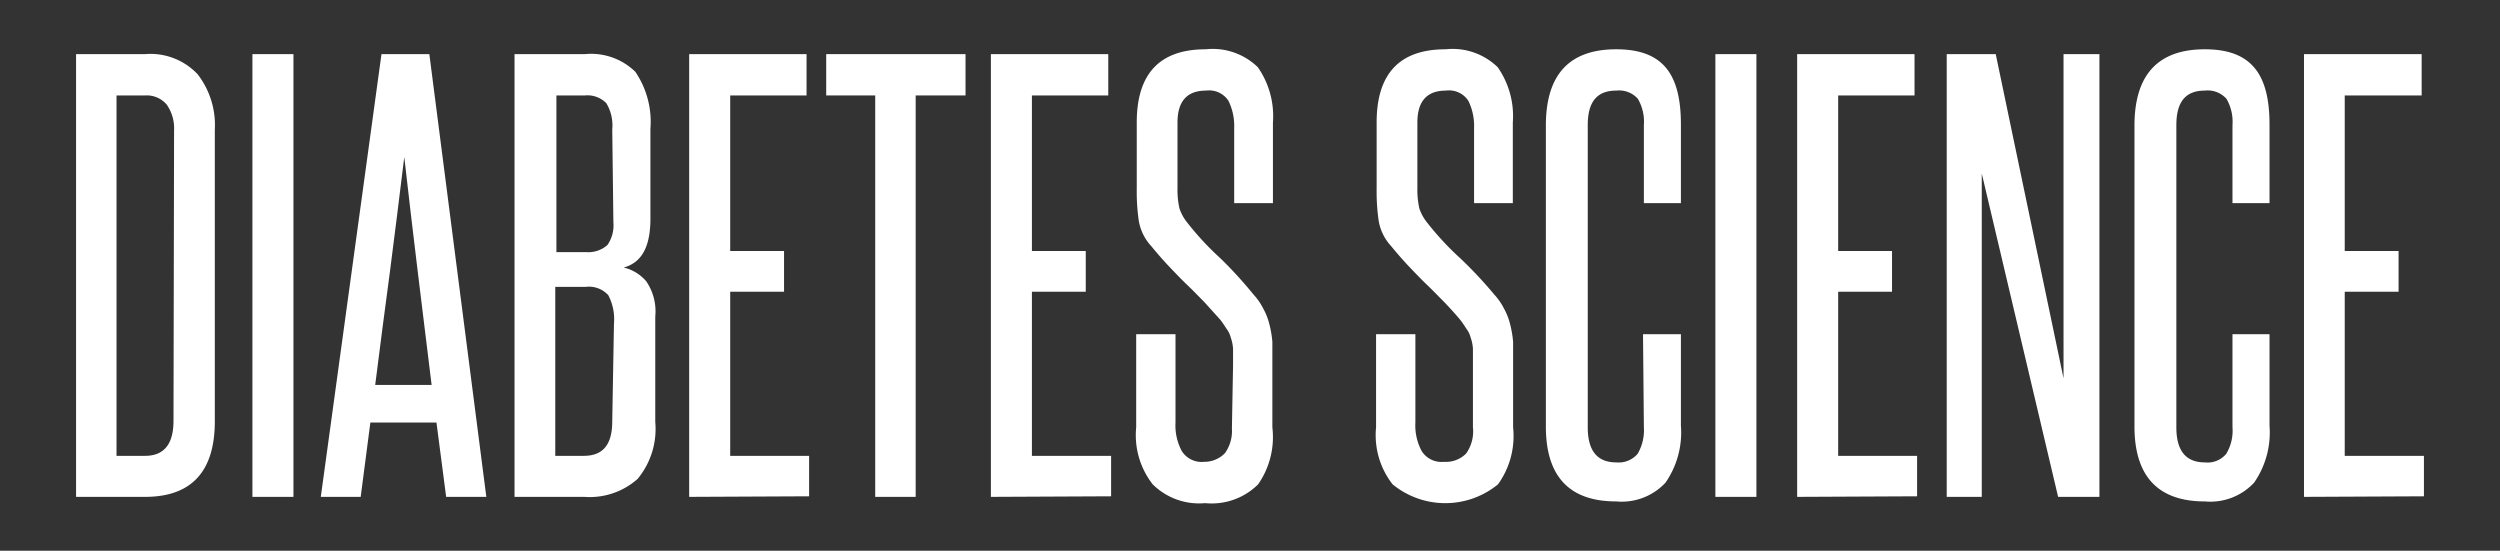
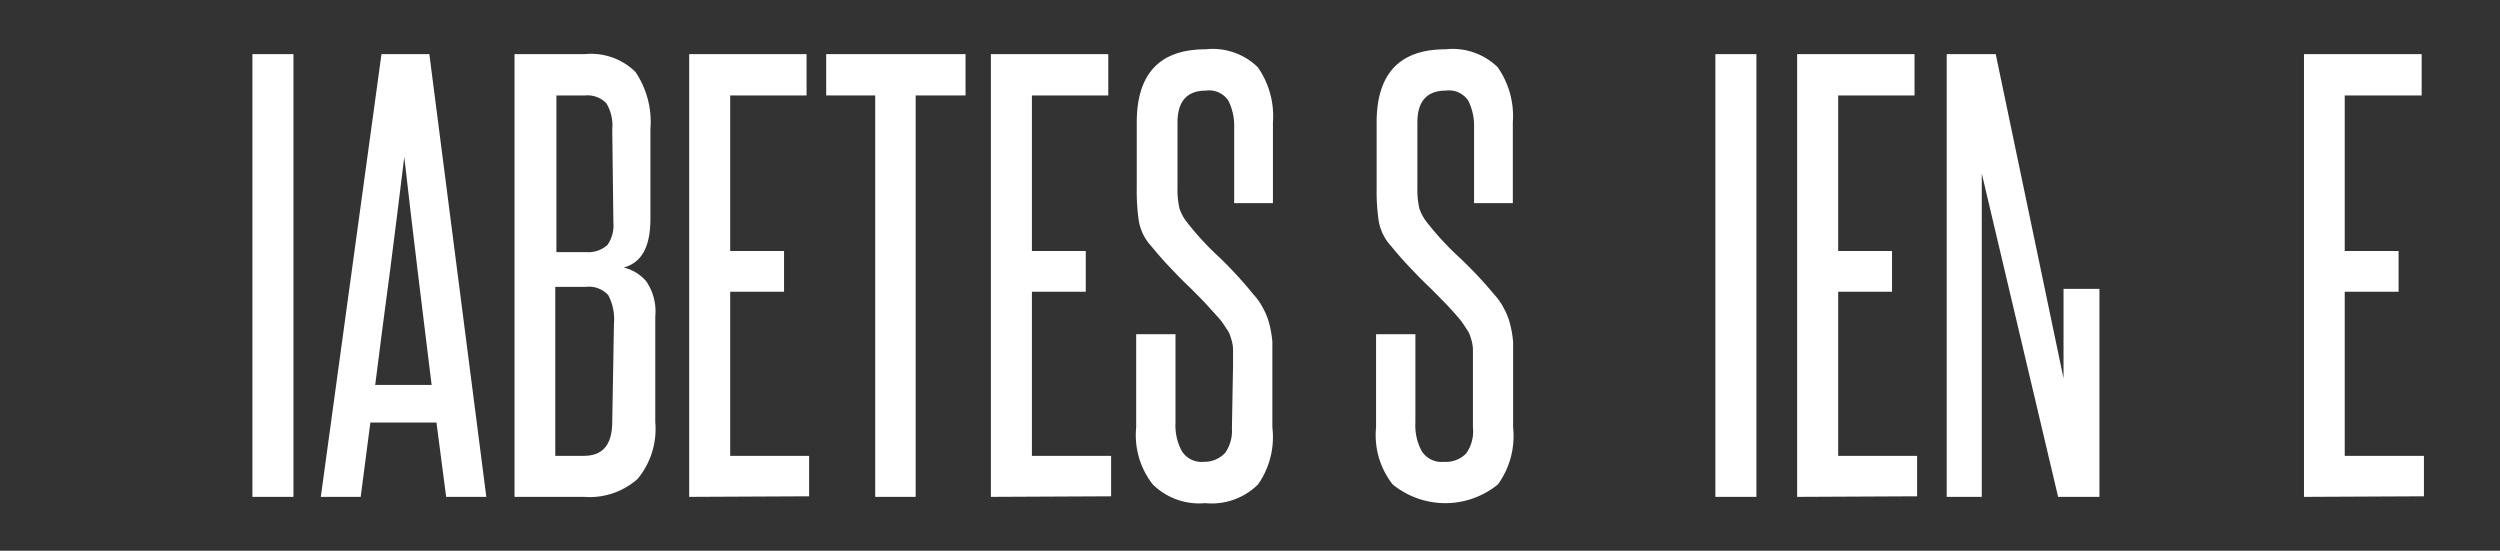
<svg xmlns="http://www.w3.org/2000/svg" width="87.75" height="19.33" viewBox="0 0 87.75 19.33">
  <rect x="0" y="0" width="87.75" height="19.33" fill="#333333" stroke="none" />
  <defs>
    <style>.cls-1{fill:#fff;}</style>
  </defs>
  <title>DiabetesScience-Text</title>
  <g id="Layer_2" data-name="Layer 2">
-     <path class="cls-1" d="M2.67,17.44V1.9H5.09a2.27,2.27,0,0,1,1.85.71,2.92,2.92,0,0,1,.6,1.95V14.79c0,1.76-.82,2.65-2.45,2.65ZM6.11,4.58a1.45,1.45,0,0,0-.26-.91.92.92,0,0,0-.76-.32h-1V16h1q1,0,1-1.23Z" />
    <path class="cls-1" d="M8.86,17.44V1.9H10.3V17.44Z" />
    <path class="cls-1" d="M15.66,17.44l-.34-2.61H13l-.34,2.61h-1.4L13.39,1.9h1.68l2,15.54Zm-.51-3.93c-.16-1.34-.33-2.65-.49-4s-.32-2.64-.47-4c-.17,1.37-.33,2.71-.5,4s-.35,2.62-.52,4Z" />
    <path class="cls-1" d="M18.06,17.44V1.9h2.47a2.22,2.22,0,0,1,1.77.62,3.12,3.12,0,0,1,.53,2V7.67c0,1-.31,1.55-.94,1.72a1.49,1.49,0,0,1,.79.48A1.86,1.86,0,0,1,23,11.11v3.7a2.75,2.75,0,0,1-.62,2,2.53,2.53,0,0,1-1.87.63Zm3.43-12.9a1.5,1.5,0,0,0-.21-.92.93.93,0,0,0-.75-.27h-1v5.5h1.06a1,1,0,0,0,.73-.25,1.2,1.2,0,0,0,.21-.79Zm.06,6.82a1.81,1.81,0,0,0-.2-1,.92.92,0,0,0-.8-.29H19.49V16h1c.68,0,1-.4,1-1.21Z" />
    <path class="cls-1" d="M24.19,17.44V1.9h4.12V3.35H25.63V8.81h1.89v1.43H25.63V16H28.4v1.42Z" />
    <path class="cls-1" d="M30.72,17.44V3.35H29V1.9h4.89V3.35H32.14V17.44Z" />
    <path class="cls-1" d="M34.78,17.44V1.9H38.9V3.35H36.22V8.81h1.89v1.43H36.22V16H39v1.42Z" />
    <path class="cls-1" d="M43.28,12.83c0-.24,0-.44,0-.59a1.41,1.41,0,0,0-.08-.39.81.81,0,0,0-.15-.31,3.74,3.74,0,0,0-.22-.32l-.57-.63c-.19-.19-.38-.39-.58-.58s-.41-.41-.62-.63-.42-.46-.65-.74a1.73,1.73,0,0,1-.44-.9,7.2,7.2,0,0,1-.07-1.12V4.3c0-1.72.81-2.57,2.42-2.57a2.27,2.27,0,0,1,1.83.63,3,3,0,0,1,.53,1.94V7.13H43.32V4.48a2,2,0,0,0-.2-.94.81.81,0,0,0-.79-.36c-.66,0-1,.37-1,1.12V6.6a3,3,0,0,0,.07.72,1.62,1.62,0,0,0,.27.49,10.24,10.24,0,0,0,1.17,1.26A14.86,14.86,0,0,1,44,10.34a2.16,2.16,0,0,1,.34.49,2.25,2.25,0,0,1,.21.53,3.69,3.69,0,0,1,.11.64c0,.24,0,.51,0,.81V15A2.9,2.9,0,0,1,44.16,17a2.31,2.31,0,0,1-1.86.66A2.31,2.31,0,0,1,40.46,17,2.8,2.8,0,0,1,39.88,15V11.73h1.38v3.1a1.9,1.9,0,0,0,.22,1,.82.82,0,0,0,.78.38A1,1,0,0,0,43,15.9a1.34,1.34,0,0,0,.24-.86Z" />
    <path class="cls-1" d="M51.7,12.83c0-.24,0-.44,0-.59a1.41,1.41,0,0,0-.08-.39.81.81,0,0,0-.15-.31,3.74,3.74,0,0,0-.22-.32q-.28-.33-.57-.63c-.19-.19-.38-.39-.58-.58s-.41-.41-.62-.63-.42-.46-.65-.74a1.73,1.73,0,0,1-.44-.9,7.2,7.2,0,0,1-.07-1.12V4.3c0-1.72.81-2.57,2.42-2.57a2.27,2.27,0,0,1,1.83.63,3,3,0,0,1,.53,1.94V7.13H51.74V4.48a2,2,0,0,0-.2-.94.81.81,0,0,0-.79-.36c-.66,0-1,.37-1,1.12V6.6a3,3,0,0,0,.07.72,1.62,1.62,0,0,0,.27.49,10.24,10.24,0,0,0,1.17,1.26,14.86,14.86,0,0,1,1.19,1.27,2.16,2.16,0,0,1,.34.49,2.25,2.25,0,0,1,.21.53,3.69,3.69,0,0,1,.11.64c0,.24,0,.51,0,.81V15A2.9,2.9,0,0,1,52.58,17a2.92,2.92,0,0,1-3.7,0A2.8,2.8,0,0,1,48.3,15V11.73h1.38v3.1a1.9,1.9,0,0,0,.22,1,.82.82,0,0,0,.78.38,1,1,0,0,0,.78-.29A1.34,1.34,0,0,0,51.7,15Z" />
-     <path class="cls-1" d="M57.67,11.73H59v3.21a3.09,3.09,0,0,1-.54,2,2.1,2.1,0,0,1-1.73.66c-1.65,0-2.47-.88-2.47-2.63V4.41c0-1.79.82-2.68,2.47-2.68S59,2.61,59,4.37V7.13h-1.3V4.39a1.6,1.6,0,0,0-.21-.92.88.88,0,0,0-.76-.29c-.68,0-1,.4-1,1.21V15q0,1.23,1,1.23a.88.88,0,0,0,.75-.3,1.63,1.63,0,0,0,.22-.93Z" />
    <path class="cls-1" d="M60.21,17.44V1.9h1.44V17.44Z" />
    <path class="cls-1" d="M63.08,17.44V1.9H67.2V3.35H64.52V8.81h1.89v1.43H64.52V16h2.77v1.42Z" />
-     <path class="cls-1" d="M72.24,17.44,69.56,6.09c0,1.18,0,2.33,0,3.44v7.91H68.33V1.9h1.72l2.38,11.38c0-1.07,0-2.11,0-3.14V1.9h1.26V17.44Z" />
-     <path class="cls-1" d="M78.36,11.73h1.3v3.21a3.09,3.09,0,0,1-.54,2,2.1,2.1,0,0,1-1.73.66c-1.64,0-2.47-.88-2.47-2.63V4.41c0-1.79.83-2.68,2.47-2.68s2.27.88,2.27,2.64V7.13h-1.3V4.39a1.6,1.6,0,0,0-.21-.92.88.88,0,0,0-.76-.29c-.68,0-1,.4-1,1.21V15q0,1.23,1,1.23a.85.85,0,0,0,.75-.3,1.56,1.56,0,0,0,.22-.93Z" />
+     <path class="cls-1" d="M72.24,17.44,69.56,6.09c0,1.18,0,2.33,0,3.44v7.91H68.33V1.9h1.72l2.38,11.38c0-1.07,0-2.11,0-3.14h1.26V17.44Z" />
    <path class="cls-1" d="M80.87,17.44V1.9H85V3.35H82.3V8.81h1.89v1.43H82.3V16h2.78v1.42Z" />
  </g>
</svg>